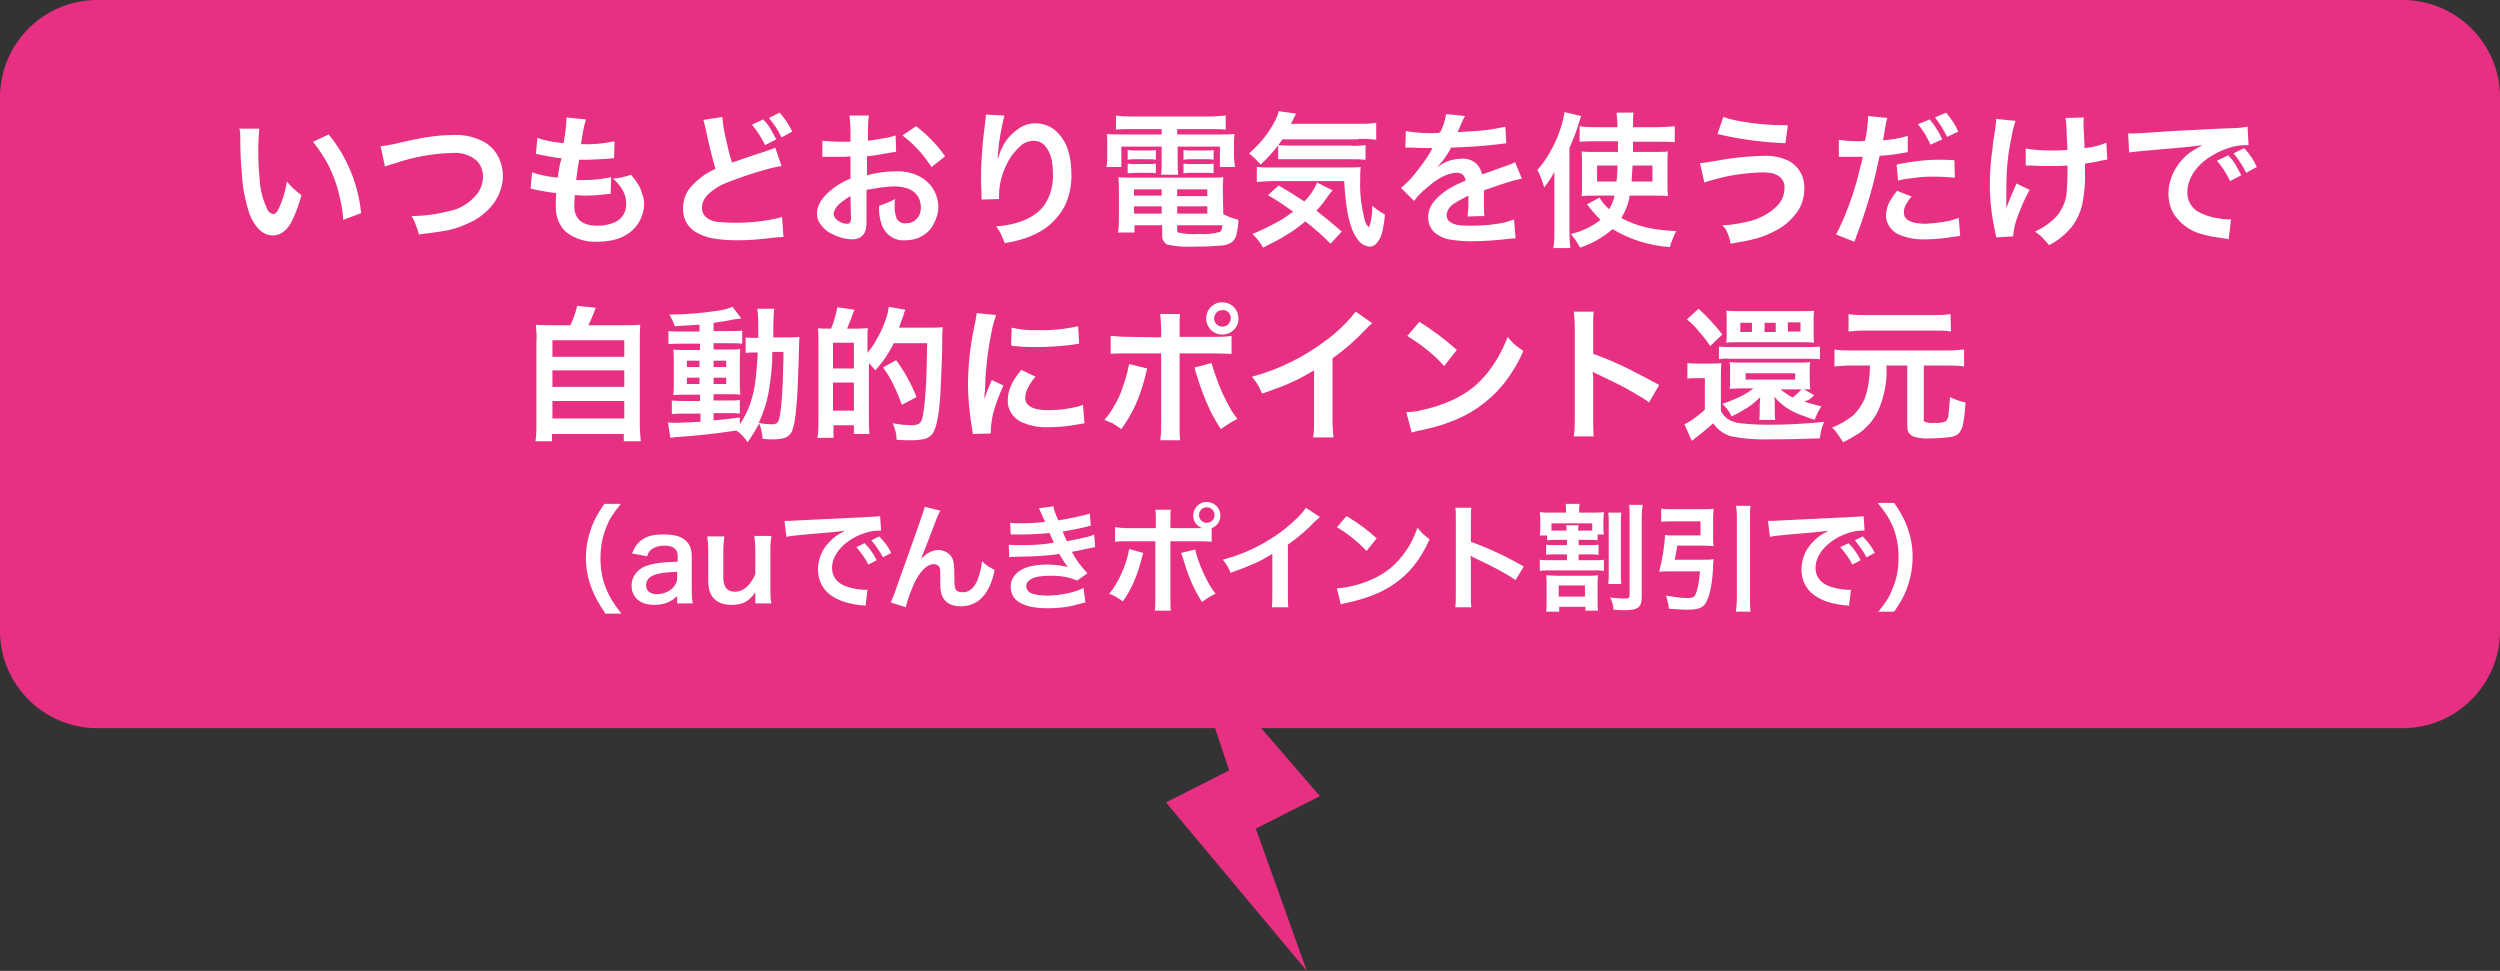
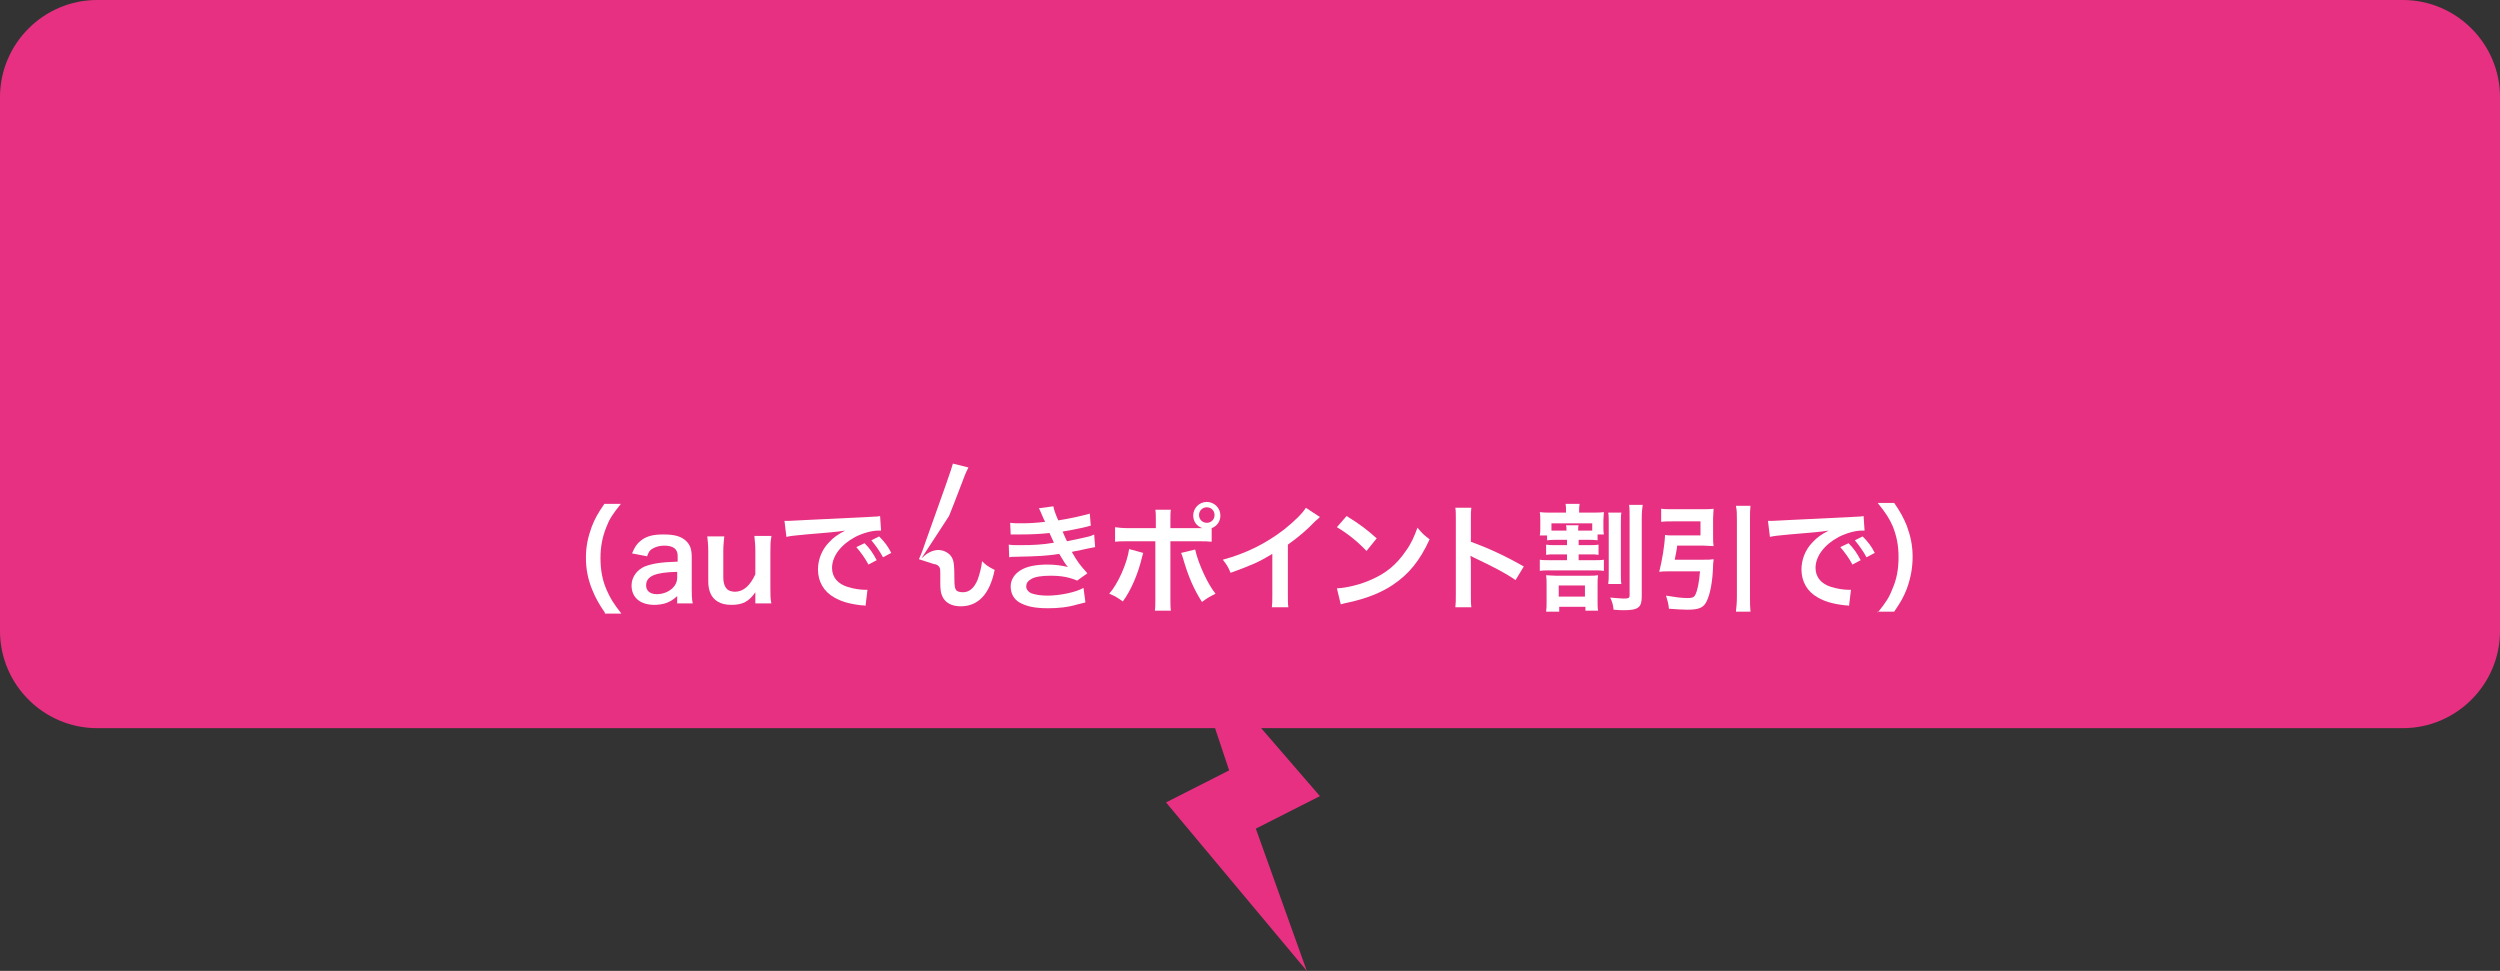
<svg xmlns="http://www.w3.org/2000/svg" id="plan-kangen_3.svg" width="515" height="200" viewBox="0 0 515 200">
  <rect x="0" y="0" width="515" height="200" fill="#333333" stroke="none" />
  <defs>
    <style>.cls-1,.cls-2{fill:#fff;}.cls-2,.cls-3{fill-rule:evenodd;}.cls-3{fill:#e73082;}</style>
  </defs>
  <path id="_シェイプ_1215" class="cls-3" d="m495,0H20C9,0,0,9,0,20v110c0,11,9,20,20,20h230.3l2.9,8.7-13,6.6,29,34.7-10.5-29.3,13.2-6.7-12.1-14h235.2c11,0,20-9,20-20V20c0-11-9-20-20-20Z" />
-   <path id="_いつもどおり電気を使うだけで_自動的にポイント還元" class="cls-2" d="m49.5,28.4c0,2.8.1,5.1.3,7,.1,3,.7,5.9,1.6,8.7,1.2,2.9,2.8,4.4,4.8,4.4,1.5,0,2.8-.9,3.8-2.7.9-1.8,1.6-3.7,2.1-5.6-1.1-.8-2.1-1.7-3-2.8-.3,1.9-.8,3.7-1.6,5.4-.4.9-.8,1.3-1.2,1.3-.5-.1-1-.4-1.2-.9-.9-1.9-1.5-4-1.6-6.1-.2-2-.3-4.1-.3-6.2,0-1.5.1-2.9.2-4.4h-4.1c.2.6.2,1.3.2,1.9h0Zm18.7,6.8c.8,1.8,1.4,3.6,1.8,5.5.4,1.5.6,3.1.7,4.6l3.7-1.4c-.6-5.9-2.9-11.6-6.7-16.2l-3.2,1.5c1.5,2,2.8,3.9,3.7,6h0Zm13.3-1.6c3.8-1.3,7.8-2,11.8-2.1,1.8-.1,3.5.4,4.9,1.6.9.9,1.3,2.1,1.3,3.3s-.4,2.4-1.1,3.4c-1.4,1.8-3.3,3.1-5.5,3.6-2.7.7-5.4,1.1-8.1,1.1.4.7.7,1.3.8,1.7.3.7.5,1.4.7,2.1,2.5-.3,4.6-.6,6.1-.9,1.5-.3,3-.9,4.5-1.6,1.9-.9,3.5-2.2,4.8-3.9,1.2-1.7,1.9-3.7,1.9-5.7,0-1.3-.3-2.5-.8-3.6-.6-1.3-1.5-2.3-2.6-3.1-2-1.2-4.4-1.8-6.7-1.7-1.9,0-3.9.2-5.8.5-1.3.2-3.2.6-5.8,1.2-1.2.3-2.3.5-3.5.6l.9,4.2c.6-.2,1.4-.5,2.2-.7h0Zm33.4,3c-1.8-.2-3.6-.5-5.3-1.1l-.3,3.4c.4,0,.8.1,1.1.2,1.4.3,2.8.5,4.2.7-.1,1-.1,1.8-.1,2.6-.1,2,.6,4,2.1,5.4,1.8,1.4,4.1,2.1,6.4,2,3.7,0,6.5-1.1,8.2-3.4.9-1.2,1.4-2.7,1.5-4.2,0-.8-.1-1.5-.4-2.2-.2-.8-.5-1.5-.9-2.1-.4-.7-.9-1.3-1.4-1.9-1.2.4-2.4.7-3.7.8,1.8,1.6,2.7,3.3,2.7,5.1.1,1.7-.9,3.3-2.4,3.9-1.1.5-2.3.7-3.5.7-2.1,0-3.6-.6-4.3-1.9-.4-.7-.5-1.5-.5-2.3,0-.7.1-1.4.1-2.1.8,0,1.4.1,2,.1,1.5,0,3-.1,4.5-.3.4,0,.7-.1.9-.1l.1-3.4c-1.9.4-3.8.6-5.7.6h-1.5c.1-1.1.3-2.5.6-4.2h1.9c.9,0,2.3-.1,4.1-.2.5-.1,1-.1,1.2-.1l.1-3.5c-2.3.5-4.6.7-6.9.6.2-1.7.5-3.4,1-5.1l-4-.4v.4c-.1,1.7-.3,3.3-.6,4.9-.8-.1-1.5-.2-2.3-.3-1-.2-2.1-.4-3.1-.8l-.3,3.3c.3.1.7.1,1,.2,1.5.3,2.9.6,4.3.7-.5,1.4-.6,2.8-.8,4h0Zm30.5-9.9c.7,3.4,1.4,6.1,2,8.1-2.2.9-4,2.4-5.5,4.2-1,1.5-1.4,3.3-1.1,5.1.2,1.5,1.2,2.9,2.5,3.7,1.1.6,2.3,1.1,3.5,1.3,1.7.3,3.5.4,5.2.4,2.4,0,4.7-.2,7-.5,1.2-.1,2-.2,2.4-.2l-.3-4.1c-.7.2-1.4.4-2.1.5-2.5.5-5.1.7-7.6.7-1.2,0-2.5-.1-3.7-.2-.9-.1-1.8-.5-2.4-1.1-.5-.5-.7-1.1-.7-1.8,0-.9.4-1.8,1-2.5,1.2-1.2,2.6-2.1,4.2-2.7,2.3-.9,4.6-1.7,7-2.4,1.4-.4,2.8-.8,4.2-1l-1.3-3.8c-.3.2-1,.4-2.1.8-3.1,1-5.4,1.8-6.8,2.3-.6-1.8-1-3.7-1.4-5.5-.3-1.3-.5-2.6-.6-3.9l-3.9.6c.2.6.3,1.3.5,2h0Zm12.2,3.2l2.3-1.2c-.4-.8-.8-1.5-1.2-2.2s-.9-1.3-1.5-1.9l-2.3,1.1c1.1,1.3,2,2.7,2.7,4.2h0Zm3-6.7l-2.2,1.1c1,1.2,1.9,2.5,2.6,4l2.2-1.2c-.7-1.5-1.6-2.8-2.6-3.9h0Zm23.8,15.2c1,0,1.9.2,2.8.5.6.3,1.2.6,1.6,1.2.6.7.9,1.6.9,2.6,0,.8-.2,1.7-.8,2.3-.6.7-1.4,1-2.3,1-.8.1-1.5-.3-1.9-1-.3-.9-.5-1.8-.4-2.7,0-.4,0-.9.1-1.3-1.1.6-2.2,1-3.3,1.4-.1,1.3.1,2.6.5,3.8.7,2.1,2.7,3.5,4.9,3.3,1.1,0,2.2-.2,3.1-.7,1.2-.6,2.1-1.4,2.7-2.6.6-1.1,1-2.3,1-3.6,0-1.1-.3-2.2-.8-3.2s-1.3-1.9-2.3-2.6c-1.7-1.1-3.7-1.6-5.7-1.5-2,0-4,.3-5.9.8v-3.9c1-.1,2.4-.3,4-.6,1-.2,1.7-.3,2-.3l-.1-3.4c-.9.3-1.7.5-2.6.6-1,.2-2.1.4-3.1.5v-1.9c0-1.1,0-2.2.2-3.3h-4c.1,1.1.2,2.3.2,3.4v2h-2.3c-1.2,0-2.4-.1-3.5-.2v3.3h4.6c.6,0,1.1-.1,1.2-.1v4.6c-1.6.6-3,1.5-4.3,2.6-1.7,1.5-2.6,3-2.6,4.5,0,.6.1,1.3.4,1.8.7,1.2,1.7,2.1,2.9,2.6,1.2.6,2.6,1,3.9,1,.6,0,1.2-.1,1.7-.4.5-.3.9-.8,1.1-1.4.2-.8.2-1.7.2-2.5v-5.9c2-.3,3.9-.7,5.9-.7h0Zm-9.1,6.4c0,.3,0,.6-.1.9-.1.2-.3.4-.6.4-.7,0-1.4-.2-1.9-.6-.5-.3-.9-.8-1-1.4.1-.7.5-1.4,1-1.9.8-.7,1.6-1.3,2.5-1.8l.1,4.4h0Zm13.4-18.8l-2.8,1.9c1.1.8,2.2,1.8,3.1,2.8,1.1,1.1,2,2.4,2.9,3.7l2.8-2.2c-1.7-2.4-3.7-4.5-6-6.2h0Zm14.2-.4c-.3,2.5-.5,4-.5,4.6-.2,2.2-.3,4.3-.3,6.2,0,.9,0,2.1.1,3.7v1l3.6-.1v-.7c0-2.3.6-4.6,1.7-6.7.7-1.5,1.8-2.7,3-3.8.7-.5,1.5-.8,2.4-.8,1,0,1.9.4,2.5,1.2,1,1.2,1.5,3,1.5,5.6.1,2.3-.5,4.6-1.8,6.5-1.4,1.9-3.7,3.2-6.8,3.9-1,.2-2,.4-3.1.4.3.5.6.9.9,1.4.3.7.6,1.4.9,2.1,2.3-.4,4.6-1,6.7-2.1,2.4-1.2,4.3-3.1,5.6-5.5,1-2.1,1.5-4.4,1.4-6.8,0-1.6-.2-3.3-.7-4.8-.5-1.6-1.4-3-2.7-4.1-1.1-.9-2.5-1.4-4-1.4-1.3,0-2.6.4-3.6,1.2-1.4,1-2.5,2.2-3.2,3.7-.3.5-.5,1.1-.7,1.7-.1.3-.2.5-.2.6h-.1c0-.4.1-.8.1-1.2.2-2.6.7-5.1,1.3-7.6l-3.8-.2c0,.5-.1,1.1-.2,2h0Zm36.4,2.1h-7.6c-1.8,0-3,0-3.7-.1.1.8.1,1.6.1,2.5v1.9c0,.8,0,1.6-.2,2.4h3.1v-4.2h8.3v3c0,.9,0,1.9-.1,2.8h3.5c-.1-.9-.1-1.9-.1-2.8v-3h8.7v4.2h3.1c-.1-.8-.2-1.6-.2-2.4v-1.9c0-.8,0-1.6.1-2.5-.7.1-1.9.1-3.7.1h-8.1v-1.1h6.9c1.3,0,2.3,0,3.1.1v-2.9c-1.1.1-2.2.2-3.4.2h-15.8c-1.1,0-2.3,0-3.4-.2v2.9c.8-.1,1.8-.1,3.1-.1h6.3v1.1h0Zm12.6,11.7c0-1,0-1.9.1-2.9-1,.1-2,.1-3,.1h-15.8c-.9,0-1.9,0-2.8-.1.1,1,.1,1.9.1,2.9v5.5c0,1,0,2-.2,3h3.4v-1.5h5.7v2.1c0,.3,0,.7.2,1,.2.4.5.7.9.9,1.9.4,3.8.5,5.7.4,2.3,0,4-.1,5.1-.2.8,0,1.6-.2,2.3-.6.5-.3.8-.8,1-1.3.3-1.1.5-2.2.5-3.4-.7-.2-1.3-.4-1.9-.6-.4-.2-.8-.4-1.2-.6l-.1-4.7h0Zm-.1,7c0,.3-.1.7-.2,1-.1.2-.2.4-.4.4-1.4.4-2.8.5-4.3.4-1.4.1-2.8,0-4.2-.3-.2-.1-.2-.3-.2-.4v-1.1h9.3Zm-12.5-6.1h-5.7v-1.3h5.7v1.3Zm9.4-1.3v1.4h-6.2v-1.4h6.2Zm-9.4,5h-5.7v-1.5h5.7v1.5Zm9.4-1.5v1.5h-6.2v-1.5h6.2Zm-14.8-9.7h2.7c.5,0,1,0,1.5.1v-2c-.5.1-1,.1-1.5.1h-2.7c-.5,0-1,0-1.6-.1v2c.6-.1,1.1-.1,1.6-.1h0Zm0,2.8h2.7c.5,0,1,0,1.5.1v-2c-.5.1-1,.1-1.5.1h-2.7c-.5,0-1,0-1.6-.1v2c.4,0,.9-.1,1.6-.1h0Zm11.5-2.8h3.1c.5,0,1,0,1.5.1v-2c-.5.1-1,.1-1.5.1h-3.1c-.5,0-1,0-1.6-.1v2c.6-.1,1.1-.1,1.6-.1h0Zm0,2.8h3.1c.5,0,1,0,1.5.1v-2c-.5.1-1,.1-1.5.1h-3.1c-.5,0-1,0-1.6-.1v2c.6-.1,1.1-.1,1.6-.1h0Zm34.4-7c1.2,0,2.5,0,3.7.2v-3.5c-1.2.2-2.5.2-3.7.2h-13.9l.3-.5c.3-.7.6-1.2.8-1.6l-3.6-.5c-.1.7-.4,1.3-.7,1.9-1.3,2.6-3.2,4.9-5.4,6.8.9.7,1.7,1.5,2.4,2.3,1.7-1.6,3.2-3.3,4.5-5.2h15.6v-.1Zm-16.8,17.2c-1.6.9-3.3,1.7-5,2.4.9.8,1.6,1.8,2.2,2.8,2-1,3.6-1.8,4.8-2.6,1.4-.8,2.7-1.8,3.9-2.8,1.8,1.4,3.6,3,5.2,4.6l2.3-2.5c-1.7-1.5-3.4-2.9-5.2-4.3.7-.8,1.4-1.6,2-2.5.4-.6.8-1.1,1.3-1.7l-3.2-1.6c-.6,1.5-1.5,2.8-2.6,3.9-1.8-1.2-3.6-2.3-5.3-3.3l-2.2,2c1.8,1,3.5,2.2,5.2,3.4-1.1.8-2.2,1.6-3.4,2.2h0Zm16.6,3.4c.5.9,1.5,1.5,2.5,1.6.4,0,.8-.1,1.2-.4.7-.7,1.2-1.5,1.4-2.5.3-1.2.5-2.5.6-3.7-.9-.5-1.8-1.1-2.6-1.8,0,1.1-.1,2.1-.3,3.1-.1.5-.2.9-.4,1.3-.1-.1-.3-.3-.4-.4-.3-.5-.5-1-.6-1.6-.6-2.5-.9-5.1-.8-7.7,0-.9,0-1.9.1-2.7-.7.1-1.9.1-3.5.1h-15.3c-.9,0-1.7,0-2.6-.1v3.1c1.1-.1,2.3-.2,3.4-.2h14.6c.3,5.8,1.1,9.8,2.7,11.9h0Zm-13.5-16.4h12c1.1,0,2.1,0,3.2.1v-3c-1.1.1-2.1.2-3.2.1h-12.6c-.9,0-1.7-.1-2.2-.1v2.9h2.8Zm30.2-5.4c-2.2.1-4.5,0-6.7-.4l-.1,3.4h1.3c1.2.1,2.5.1,3.8.1h.5c-.1.1-.2.2-.2.4-1,1.8-2.3,3.5-3.6,5.1-.8,1-1.7,1.9-2.7,2.7l2.7,2.7c.7-1,1.6-1.9,2.6-2.7,2.4-2.1,4.4-3.1,6.2-3.1.9-.1,1.7.6,1.8,1.5v.1c-.9.4-1.6.7-2.2,1-1.6.8-3.1,1.9-4.2,3.2-.8.9-1.3,2.1-1.3,3.3,0,.3,0,.7.1,1,.2,1.2,1,2.2,2.1,2.8.8.5,1.7.8,2.6.9,1.4.2,2.7.3,4.1.3,2.6,0,5.1-.2,7.7-.5.5-.1,1-.1,1.4-.1l-.3-3.9c-.6.2-1.2.4-1.8.6-2.3.5-4.6.7-7,.7-1,0-2,0-3-.2-.5-.1-1-.3-1.4-.6-.5-.3-.7-.9-.7-1.4.1-1,.7-1.9,1.6-2.4.9-.6,1.9-1.1,2.9-1.6v.7c0,1.2,0,2.4-.2,3.6l3.5-.1c-.1-.5-.1-1.1-.1-1.6v-3.7l.3-.1,2.9-1c1.1-.4,2.2-.7,3.3-1,.5-.1.9-.2,1.3-.3l-1.4-3.4c-.2.1-.4.2-.6.3s-.7.3-1.6.6c-1,.3-2.4.9-4.2,1.5l-.4.1c-.2-.9-.6-1.7-1.3-2.3-.9-.7-1.9-1-3-.9-1.2,0-2.5.3-3.6.9-.2.1-.5.3-.7.4-.2.2-.4.3-.6.4h0c1.1-1.2,2.1-2.5,2.8-4,3.4-.1,6.4-.3,9-.6,1-.1,1.8-.2,2.4-.3l-.2-3.4c-2.6.6-5.2.9-7.9,1-1.1.1-1.7.1-1.9.1,0-.1.1-.2.1-.3s.3-.6.7-1.6c.2-.5.4-.9.7-1.4l-3.9-.4c-.2,1.3-.6,2.6-1.2,3.7l-.4.2h0Zm39.4,12.9h5c1.2,0,2.2,0,2.9.1-.1-.9-.1-1.8-.1-2.7v-3.9c0-1,0-1.9.1-2.6-.7.1-1.7.1-2.8.1h-4.4v-2.1h5.6c1,0,2,0,3,.1v-3.3c-1.1.1-2.3.2-3.4.2h-5.2c0-1.4,0-2.4.1-3h-3.5c.1,1,.2,2,.2,3h-4.6c-1.1,0-2.2,0-3.2-.2v3.2c1-.1,1.9-.1,2.9-.1h5v2.2h-4.7c-1.2,0-2.1,0-2.8-.1.1.8.1,1.7.1,2.5v4.2c0,.9,0,1.8-.1,2.5.8-.1,1.6-.1,2.4-.1h4.4c-.2,1-.6,1.9-1.1,2.8-.8-.7-1.5-1.5-2-2.4l-2.6,1.4c.3.3.6.7.9,1.1.6.7,1.2,1.4,1.9,2.1-1.8,1.4-3.9,2.4-6.1,2.9.3.4.7.9,1,1.3.3.5.6,1,.9,1.5,2.5-.8,4.7-2.1,6.7-3.8,3.6,2.2,7.7,3.4,11.8,3.7.1-.5.3-1,.5-1.5.2-.6.5-1.2.8-1.8-2.2-.1-4.5-.3-6.7-.9-1.6-.4-3.2-1-4.6-1.8.9-1.5,1.5-3,1.7-4.6h0Zm-2.5-5.9c0,1-.1,2-.2,3h-4v-3.3h4.2v.3h0Zm7.2-.3v3.3h-4.3c.1-.9.1-2,.2-3.3h4.1Zm-20.2,4.7v8.8c0,1.2,0,2.3-.2,3.5h3.5c-.1-1-.2-2.2-.2-3.5v-17.1c.7-1.6,1.4-3.3,1.9-5,.2-.7.4-1.2.5-1.6l-3.4-.8c-.1.5-.2,1-.3,1.5-.6,2.5-1.6,4.9-2.9,7.1-.7,1.2-1.5,2.3-2.4,3.3.6,1.1,1,2.3,1.4,3.6.8-1,1.5-2,2.1-3.2v3.4h0Zm47.6-9.3l.5-3.7h-.8c-3,0-6-.3-8.9-.8-1.2-.2-2.4-.5-3.6-.9l-1.2,3.5c4.5,1.1,9.2,1.7,14,1.9h0Zm-11.9,18.6c.3.7.5,1.4.6,2.1,1.8-.3,3.6-.6,5.4-1.1,1.4-.4,2.8-1,4.1-1.7,1.7-.9,3.1-2.2,4.2-3.7,1-1.4,1.5-3.1,1.5-4.9,0-1.1-.2-2.2-.7-3.1-.5-1-1.3-1.8-2.2-2.4-1.7-.9-3.7-1.3-5.7-1.2-3.2.1-6.3.4-9.4,1-1.8.3-3,.5-3.5.5l.9,4c1.1-.4,2.3-.7,3.5-1,2.8-.7,5.6-1,8.4-1.1.8,0,1.5.1,2.2.2.6.2,1.2.5,1.6.9.6.6.9,1.4.8,2.2,0,1.3-.5,2.6-1.5,3.6-1.8,1.8-4.1,2.9-6.7,3.4-1.5.3-3,.6-4.6.6.6.6.9,1.1,1.1,1.7h0Zm26.9-19c-1.3,0-2.7-.1-4-.3v3.5h4.9c-.1.7-.3,1.6-.6,2.6-.8,3.5-1.9,6.8-3.3,10.1-.5,1.1-1,2.3-1.6,3.3l3.8,1.5c.7-1.9,1.2-3.2,1.4-3.8,1.2-3.5,2.3-7.1,3.1-10.7.3-1.3.5-2.4.7-3.2,1.7-.1,3.3-.3,4.9-.6.5-.1.8-.1.9-.2v-3.3c-1.7.5-3.4.8-5.1.9.1-.5.2-1,.3-1.7.2-1.4.4-2.4.6-2.9l-4-.4v.5c0,.8-.1,1.5-.2,2.3-.1,1-.3,1.8-.4,2.3-.5.1-1,.1-1.4.1h0Zm16.8,3.8c-1.6,0-3.2.1-4.7.3-.9.1-2.3.3-4.2.7l.3,3.3c.9-.2,1.6-.4,2.2-.4,1.9-.3,3.8-.5,5.7-.4,1.3,0,2.5.1,3.8.2l-.1-3.6c-1.6-.1-2.6-.1-3-.1h0Zm-10.2,8.4c-.6.9-.8,2-.9,3.1,0,.7.2,1.3.5,1.9.4.7.9,1.3,1.7,1.8,1.9.9,3.9,1.3,6,1.2,1.9,0,3.7-.2,5.6-.5.6-.1,1.1-.1,1.5-.2l-.3-3.7c-.6.2-1.3.4-1.9.6-1.6.3-3.2.5-4.9.6-3,0-4.5-.8-4.5-2.3,0-.5.1-1.1.4-1.6.3-.6.7-1.2,1.2-1.7l-3-1.2c-.5.6-1,1.3-1.4,2h0Zm8.3-11.5l2.4-1.1c-.4-.8-.7-1.5-1.2-2.2-.4-.7-.9-1.3-1.4-1.9l-2.4,1c1.1,1.3,1.9,2.7,2.6,4.2h0Zm3.2-6.6l-2.3,1c1,1.2,1.8,2.6,2.5,4l2.3-1.1c-.6-1.4-1.5-2.7-2.5-3.9h0Zm21.7,7.8c-1.8,0-3.6-.1-5.3-.4v3.5h1c1.4.1,2.6.1,3.5.1,1.6,0,3,0,4.1-.1v1.8c0,1.4-.1,2.7-.2,4.1-.2,1.6-.9,3.1-1.9,4.4-1.3,1.4-2.8,2.5-4.6,3.3.5.4,1,.7,1.4,1.1.5.5,1,1.1,1.5,1.7,1.8-.9,3.4-2.2,4.7-3.8,1-1.3,1.7-2.8,2.1-4.4.5-2.3.7-4.7.6-7.1v-1.5c.9-.1,1.9-.3,2.9-.5.8-.2,1.3-.3,1.7-.3l-.2-3.5c-1.4.6-3,1-4.5,1.1,0-.6,0-1.5-.1-2.7-.1-1.5-.1-2.4-.1-2.6,0-.3,0-.7.1-1l-3.8.1c.1.8.2,1.6.2,2.4,0,.7.1,2.1.2,4.2-1.4.1-2.4.1-3.3.1h0Zm-9.3,11.9v-4.4c0-3.3.3-6.6,1-9.9.2-1.2.5-2.5.9-3.7l-4-.4c0,.7-.1,1.5-.2,2.2-.3,1.8-.5,3-.5,3.6-.4,2.6-.6,5.1-.6,7.7,0,3.3.4,6.6,1.1,9.8.1.4.2.8.2,1.1l3.5-.2c.1-1.4.4-2.7.9-4,.7-1.9,1.5-3.8,2.5-5.6l-2.7-1.3c-.8,1.8-1.5,3.4-2.1,5.1h0Zm30.3-12c4.8-.4,8.1-.7,10.1-1-.8.4-1.6.9-2.4,1.4-1.5,1.1-2.7,2.5-3.5,4.1-.7,1.4-1.1,2.9-1.1,4.5,0,1.8.5,3.6,1.7,5,1.4,1.7,3.3,2.9,5.4,3.4,1.4.4,2.8.6,4.3.8.4.1.8.1,1,.2l.5-4.1h-.6c-.6,0-1.3-.1-1.9-.2-1.6-.2-3.1-.7-4.5-1.5-1.3-.9-2.1-2.4-2-4,0-1.2.4-2.5,1-3.5.9-1.5,2.2-2.8,3.7-3.7,1.2-.8,2.5-1.4,3.8-1.8,1.1-.4,2.3-.6,3.5-.6h.6l-.2-3.8c-.5.1-.9.1-1.4.2-.7.1-2.1.1-4.3.2-6.1.3-10.3.5-12.7.7-2.9.2-4.6.3-5.1.3h-1.1l.2,3.9c1.7-.2,3.4-.4,5-.5h0Zm15.8,6.4l2.3-1.2c-.4-.8-.8-1.5-1.2-2.2-.4-.7-.9-1.3-1.5-1.9l-2.3,1.1c1.1,1.3,2,2.7,2.7,4.2h0Zm2.9-6.8l-2.2,1.1c1,1.2,1.9,2.5,2.6,4l2.2-1.2c-.6-1.4-1.5-2.7-2.6-3.9h0ZM114.1,67c-1.6,0-2.8,0-3.7-.1.1,1.2.2,2.5.1,3.7v16.8c0,1.2,0,2.3-.2,3.5h3.4v-1.5h14.8v1.5h3.5c-.1-1.2-.2-2.3-.2-3.5v-16.8c0-1.2,0-2.5.1-3.7-.9.1-2.1.1-3.7.1h-7c.6-1.2,1.1-2.4,1.5-3.6l-3.8-.4c-.3,1.4-.8,2.7-1.4,4h-3.4Zm14.5,3.1v3.4h-14.8v-3.4h14.8Zm0,6.2v3.4h-14.8v-3.4h14.8Zm0,6.3v3.6h-14.8v-3.6h14.8Zm15.5-14.3h-3.6c-.9,0-1.9,0-2.8-.1v2.7c.9-.1,1.9-.1,2.8-.1h3.7v1.3h-2.6c-1.3,0-2.2,0-2.9-.1.1.9.1,1.8.1,2.7v3.9c0,.9,0,1.9-.1,2.8.8-.1,1.7-.1,2.9-.1h2.6v1.3h-3c-.9,0-1.9,0-2.8-.1v2.8c.9-.1,1.9-.1,2.8-.1h3.1v1.7h-.6c-1.8.1-3.4.2-4.5.2-.6,0-1.1,0-1.6-.1l.5,3.2c.6-.1,1.2-.2,1.8-.2,4.1-.3,7.7-.7,11-1.2l.8-.1c.9.6,1.7,1.4,2.3,2.4.9-1.2,1.7-2.6,2.4-3.9.4,1,.6,2.1.7,3.2.3,0,.7.1,1.3.1h1.1c.8,0,1.7-.1,2.4-.4.6-.3,1.1-.8,1.3-1.4.7-1.7,1.1-6.3,1.3-13.7.1-3,.1-4.9.2-5.6-.9.1-1.9.1-2.8.1h-2.6v-1.7c0-1.8.1-2.8.1-3.2s.1-.8.1-1h-3.5c.2,1.3.2,2.5.2,3.8v2.2h-.5c-.7,0-1.4,0-2.1-.1v3.2c.8-.1,1.7-.1,2.5-.1-.1,2.2-.3,4.5-.6,6.7-.3,1.7-.7,3.4-1.4,5-.5,1.1-1,2.1-1.7,3.1v-1.4c-2.3.3-4.1.5-5.4.6v-1.5h3.3c.7,0,1.4,0,2.1.1v-2.8c-.6.1-1.5.1-2.8.1h-2.6v-1.3h2.8c1.1,0,2,0,2.7.1,0-.5-.1-1-.1-1.5v-5.3c0-.9,0-1.8.1-2.6-.5.1-1.4.1-2.5.1h-3v-1.3h3.7c.7,0,1.4,0,2.2.1v-2.7c-.9.1-1.8.1-2.8.1h-3.1v-1.7c1.5-.2,2.9-.4,4.1-.7.3,0,.6-.1.9-.1s.5-.1.7-.1l-1.8-2.4c-1,.4-2,.7-3,.8-3.3.5-6.7.8-10,.8.4.7.8,1.5,1.1,2.4,1.7-.1,3.4-.2,4.8-.3h.3v1.4h0Zm0,7.3h-2.6v-1.3h2.6v1.3h0Zm5.5-1.3v1.3h-2.6v-1.3h2.6Zm-5.5,4.8h-2.6v-1.3h2.6v1.3h0Zm5.5-1.3v1.3h-2.6v-1.3h2.6Zm8.7,3.2c.5-2.8.8-5.6.8-8.5h2.3c0,.7,0,2.1-.1,4.2,0,1.5-.1,3-.2,4.7-.2,3.2-.5,5.1-.9,5.6-.3.3-.8.5-1.3.4-.9,0-1.8-.1-2.6-.3.9-1.9,1.6-4,2-6.1h0Zm12.8-13.3c-1.2,0-2,0-2.6-.1.1,1,.1,2,.1,3.1v15.6c0,1.3,0,2.6-.2,3.9h3.3v-2.6h4.2v1.8h3.2c-.1-1-.1-2-.1-2.9v-11.7c.5.5.9,1,1.3,1.5.9-1,1.7-2,2.4-3.1.5-.8,1-1.6,1.4-2.5h6.9c-.1,7.7-.4,12.9-1,15.4-.1.5-.3.9-.7,1.2-.4.2-1,.3-1.5.3-1.3,0-2.6-.2-3.9-.4.5,1.1.8,2.2.8,3.4,1.3.1,2.3.1,3,.1,1,0,2-.1,2.9-.3.8-.3,1.5-.8,1.8-1.6.7-1.4,1.2-4.5,1.4-9.3.2-3.8.3-7,.3-9.7,0-.8,0-1.6.1-2.4-.9.1-1.7.1-2.6.1h-6.4c.3-.9.6-1.7.9-2.5.1-.4.2-.8.4-1.2l-3.4-.6c-.1.3-.1.7-.2,1.2-.5,1.9-1.3,3.8-2.3,5.5-.5,1-1.2,1.9-1.9,2.8v-4.2c0-.4.1-.7.1-.9-.5,0-1.1.1-2,.1h-2.3c.5-1.2,1-2.5,1.5-3.9l-3.5-.5c-.3,1.5-.7,3-1.3,4.4h-.1Zm4.8,2.9v5.3h-4.3v-5.3h4.3Zm0,8.2v5.8h-4.3v-5.8h4.3Zm8.7-4.6l-2.7,1.5c.9,1.2,1.7,2.5,2.3,3.9.6,1.2,1.1,2.5,1.6,3.8l3-1.6c-1.1-2.8-2.5-5.3-4.2-7.6h0Zm19.5,15.1v-.8c.1-1.4.3-2.8.7-4.1.5-1.7,1.2-3.4,1.9-5l-2.4-1.1c-.5,1.1-.8,2-1.1,2.7-.1.3-.2.7-.4,1.2,0-.6,0-1.1.1-1.7.1-4,.5-7.9,1.3-11.8.2-1.3.6-2.6,1-3.8l-4-.4c-.1.9-.3,1.9-.5,2.8-.5,2.4-.9,4.9-1.1,7.4-.1,1.4-.2,2.9-.2,4.3,0,3,.3,6,.8,9,.1.5.1.9.2,1.4l3.7-.1Zm4.6-18h.5c1.5.2,3,.2,4.5.2,2.5,0,4.9-.2,7.4-.5l.5-.1c.3,0,.5-.1.7-.1l-.2-3.6c-2.7.6-5.5.9-8.3.8-1.8.1-3.6-.1-5.4-.5l-.1,3.6.4.2Zm-1.1,11.1c-.1,1.9,1,3.6,2.7,4.5,1.8.8,3.7,1.2,5.7,1.1,2.1,0,4.2-.2,6.2-.6.5-.1.9-.1,1.2-.2l-.3-3.8c-.6.2-1.1.4-1.7.5-1.8.4-3.6.6-5.4.6-2.2,0-3.7-.4-4.4-1.3-.3-.4-.4-.8-.4-1.3,0-1.2.7-2.6,2.1-4.3l-2.9-1.4c-1.9,2.2-2.8,4.3-2.8,6.2h0Zm25.1-13c-1.3,0-2.6-.1-3.9-.2v3.7c.8-.1,2-.1,3.8-.1h6.6v14.5c0,1.1,0,2.3-.2,3.4h4.1c-.1-.7-.1-1.8-.1-3.4v-14.5h6.9c1.8,0,3,.1,3.8.1v-3.7c-1.3.2-2.6.2-3.9.2h-6.8v-3.5c0-.4.1-.8.1-1.2h-4.1c.1,1,.2,2.1.2,3.1v1.7l-6.5-.1h0Zm-.5,7.4c-.3,1.2-.7,2.3-1.1,3.5-.4,1.1-.9,2.2-1.5,3.2-.6,1.1-1.3,2.1-2.1,3,.6.2,1.1.5,1.7.7.5.3,1.1.7,1.8,1.2,1.8-2.5,3.3-5.4,4.2-8.4.3-.9.6-1.9.9-3.2.1-.4.2-.7.2-.9l-3.7-.9c-.1.6-.3,1.2-.4,1.8h0Zm14.3.4c.3,1.1.7,2.2,1.2,3.6,1,2.7,2.2,5.2,3.8,7.6,1.1-.8,2.2-1.5,3.4-2.1-.6-.8-1.2-1.6-1.6-2.4-1-1.8-1.9-3.7-2.6-5.7-.4-1.1-.8-2.2-1.1-3.4l-3.5.9c.1.6.2,1.1.4,1.5h0Zm3.1-14.1c-1.4,1.2-1.5,3.3-.3,4.7s3.3,1.5,4.7.3,1.5-3.3.3-4.7h0c-.6-.7-1.5-1.1-2.4-1.1-.8-.1-1.6.2-2.3.8h0Zm3.4,1.2c.7.6.7,1.7.1,2.4-.3.4-.8.6-1.3.6-.9,0-1.7-.8-1.7-1.7h0c0-.4.2-.8.4-1.1.3-.4.8-.6,1.2-.6.6-.1,1,.1,1.3.4h0Zm25.3,1.1c-1.4,1.6-3,3.1-4.7,4.4-4.7,3.6-10,6.3-15.7,7.8.5.6.8,1.1,1.1,1.5.4.6.7,1.3,1,2,2.4-.9,4.2-1.5,5.3-2,1.9-.8,3.7-1.8,5.4-2.8v10.6c0,1.1,0,2.2-.2,3.2h4.2c-.1-1.1-.2-2.2-.2-3.3v-13c2.6-1.8,4.9-3.9,7.1-6.2.3-.4.7-.7,1.1-1l-3.4-2.4c-.4.4-.7.8-1,1.2h0Zm15.7,6.7c1.3,1,2.4,2.1,3.5,3.3l2.6-3.3c-2.4-2.2-5-4.1-7.7-5.8l-2.5,2.9c1.4.9,2.8,1.8,4.1,2.9h0Zm-1.1,16.5c1.9-.4,3.8-.9,5.6-1.6,4.3-1.5,8-4.1,10.9-7.5,1.8-2.2,3.3-4.6,4.4-7.2-.5-.4-1-.7-1.5-1.1-.6-.5-1.2-1.1-1.7-1.8-.4,1-.8,1.9-1.2,2.7-1.2,2.4-2.7,4.6-4.6,6.5-3,3-7.2,4.9-12.4,6-.9.2-1.8.3-2.7.3l1.1,4.2c.8-.2,1.4-.4,2.1-.5h0Zm35.3-2v-7.9c0-.7,0-1.4-.1-2.1.2.1.6.3,1,.5,2.5,1.2,4.9,2.3,7.1,3.6,1.4.8,2.6,1.5,3.5,2.2l2.1-3.6c-1.7-.9-3.7-2-6.1-3.2s-4.9-2.3-7.5-3.2v-7.5c0-.4.1-.8.1-1.2h-4.1c.1,1,.2,2,.2,3.1v19.2c0,1.1,0,2.2-.2,3.4h4.1c-.1-1.1-.1-2.2-.1-3.3h0Zm45-4.7l.2-.2c.1-.1.2-.2.3-.3l-2.1-1.2h1.3c0-.5-.1-1.1-.1-1.9v-1.8c0-.6,0-1.2.1-1.9-.7.1-1.4.1-2.1.1h-12.4c-.7,0-1.4,0-2.1-.1.1.6.1,1.2.1,1.9v1.7c0,.6,0,1.3-.1,1.9.6,0,1.3-.1,2.1-.1h2.8c-.5.4-.9.7-1.4,1-1.6.9-3.2,1.6-5,2.2.4.4.8.8,1.1,1.2.3.4.6.9.8,1.4,1.2-.6,2.3-1.2,3.4-1.9.9-.6,1.7-1.3,2.5-2.1,0,.7-.1,1.2-.1,1.7v.9c0,.7,0,1.4-.1,2.1h3.3c-.1-.7-.1-1.4-.1-2.1v-.9c0-.6,0-1.2-.1-1.8,1.3,1.6,3,2.8,5,3.6.8.3,1.9.7,3.3,1.2.4-1,.8-1.9,1.4-2.8-1.6-.4-2.8-.7-3.5-1,.8-.2,1.2-.5,1.5-.8h0Zm-6.4-1.7h4.3c-.5.6-1.2,1.2-1.8,1.7-.9-.5-1.7-1-2.5-1.7h0Zm3-3.3v1.3h-10.2v-1.3h10.2Zm-19.9-8.7c.9,1,1.7,2,2.4,3.1l2.5-2.4c-1.5-1.9-3.1-3.7-4.9-5.3l-2.4,2.2c.9.7,1.7,1.5,2.4,2.4h0Zm-.3,9.7h1.6v6.5c-1,.9-2,1.7-3.1,2.4-.4.2-.7.4-1.1.6l1.5,3.4.3-.2c1.4-1.1,2.8-2.2,4.1-3.4.4.5.8,1,1.3,1.4.7.6,1.6,1.1,2.5,1.3,2.6.5,5.3.7,7.9.6,3.9,0,7.4-.1,10.3-.2.1-.8.2-1.4.3-1.8.2-.6.3-1.1.6-1.6-3.8.4-7.7.6-11.6.6-1.9,0-3.7-.1-5.6-.3-1-.1-1.9-.4-2.7-.9-.6-.4-1.1-1-1.4-1.7v-6.5c0-1.1,0-2.2.1-3.3-.8.1-1.5.1-2.3.1h-2.3c-.8,0-1.6,0-2.4-.1v3.2c.6-.1,1.3-.1,2-.1h0Zm21.4-13.8h-12.9c-.8,0-1.7,0-2.5-.1.1.6.1,1.3.1,1.9v2.6c0,.9,0,1.6-.1,2.1.7-.1,1.5-.1,2.4-.1h13.3c.9,0,1.7,0,2.4.1-.1-.7-.1-1.4-.1-2.2v-2.3c0-.7,0-1.4.1-2.1-.8.1-1.8.1-2.7.1h0Zm-12.5,4.3v-1.9h2.4v1.9h-2.4Zm5,0v-1.9h2.3v1.9h-2.3Zm4.8-2h2.6v1.9h-2.6v-1.9h0Zm-12.2,7.5h15.8c1,0,2,0,3,.1v-2.6c-1,.1-2,.1-3,.1h-14.8c-1,0-2,0-3-.1v2.6c.7-.1,1.4-.2,2-.1h0Zm28,8.3c-.6,1.3-1.4,2.5-2.5,3.5-1.3,1-2.7,1.8-4.2,2.4.5.4.9.9,1.2,1.4.4.5.7,1.1,1.1,1.6,1.1-.5,2.1-1.2,3.2-1.8,1.7-1.2,3.1-2.8,4-4.7,1.3-2.9,1.9-6.1,1.7-9.3h4.3v12.3c0,.5,0,1,.2,1.4.3.5.8.9,1.3,1,1.1.3,2.2.4,3.4.3,1.4,0,2.8-.1,4.2-.3.6-.1,1.2-.4,1.6-.8.4-.6.7-1.2.8-1.9.3-1.5.4-2.9.5-4.4-1.1-.2-2.2-.6-3.2-1.1-.1,1.4-.2,2.6-.3,3.6,0,.5-.2,1-.6,1.4-.8.3-1.5.4-2.3.3-.7.1-1.4,0-2-.2-.2-.2-.3-.4-.2-.7v-10.9h5c1.1,0,2.2,0,3.3.2v-3.5c-1.1.1-2.2.2-3.3.2h-20.1c-1.1,0-2.2,0-3.3-.2v3.5c1.1-.1,2.2-.2,3.3-.2h4c0,2.4-.3,4.7-1.1,6.9h0Zm17.7-17.5c-1,.2-2.1.2-3.1.2h-14.8c-1,0-2.1,0-3.1-.2v3.6c1-.1,2-.2,3-.2h15c1,0,2,0,3.1.2l-.1-3.6h0Z" />
  <g>
    <path class="cls-1" d="m124.6,126.2c-1.3-1.9-1.9-3-2.6-4.7-.9-2.2-1.3-4.3-1.3-6.6s.4-4.2,1.2-6.4c.7-1.8,1.3-2.8,2.6-4.7h3.4c-1.7,2.1-2.4,3.2-3,4.8-.8,2-1.2,4-1.2,6.4s.4,4.6,1.3,6.6c.7,1.6,1.3,2.6,3,4.8h-3.4v-.2Z" />
    <path class="cls-1" d="m139.5,122.8c-1,.9-1.6,1.2-2.5,1.5-.7.2-1.5.3-2.2.3-2.9,0-4.7-1.5-4.7-4,0-1.7,1.1-3.2,2.7-3.9,1.6-.6,3.3-.9,6.8-1v-1.2c0-1.4-.9-2.1-2.8-2.1-1,0-1.9.3-2.5.7-.5.3-.7.7-1,1.5l-3.1-.6c.6-1.4,1-2,1.9-2.7,1.2-.9,2.5-1.2,4.6-1.2,2.3,0,3.7.4,4.7,1.4.8.8,1.1,1.7,1.1,3.3v6.5c0,1.3,0,1.9.2,3h-3.2v-1.5Zm0-5c-4.6.1-6.4.9-6.4,2.8,0,1.1.8,1.8,2.2,1.8,1.3,0,2.5-.5,3.3-1.3.6-.6.9-1.3.9-2.1v-1.2Z" />
    <path class="cls-1" d="m158.9,110.6c-.2,1-.2,1.8-.2,3.1v7.5c0,1.3,0,2.1.2,3.1h-3.3v-2.3c-1.3,1.9-2.6,2.6-4.9,2.6-1.2,0-2.1-.2-2.9-.7-1.3-.8-1.9-2.2-1.9-4.2v-6.1c0-1.3-.1-2.2-.2-3.1h3.5c-.1,1.1-.2,1.9-.2,3.1v5.3c0,1.4.4,2.3,1.1,2.7.4.2.9.3,1.3.3,1.7,0,3.1-1.2,4.2-3.6v-4.8c0-1.2-.1-2.1-.2-3.1h3.5v.2Z" />
    <path class="cls-1" d="m161.6,107.3h.9q.4,0,4-.2c1.8-.1,5.9-.3,12.3-.6,2-.1,2.1-.1,2.5-.2l.2,3h-.5c-1.4,0-3.2.5-4.8,1.3-3,1.6-4.8,4-4.8,6.4,0,1.9,1.2,3.3,3.2,3.9,1.2.4,2.7.6,3.6.6h.5l-.4,3.3c-.3-.1-.4-.1-.8-.1-2.6-.3-4.2-.8-5.6-1.6-2.2-1.2-3.4-3.3-3.4-5.8,0-2,.8-4.1,2.3-5.6.9-1,1.8-1.6,3.3-2.4-1.9.3-3.4.4-8.1.8-2.1.2-3.2.3-4,.5l-.4-3.3Zm16.5,4.6c1.1,1.1,1.7,2,2.5,3.5l-1.7.9c-.8-1.5-1.5-2.4-2.5-3.6l1.7-.8Zm3.8,2.9c-.7-1.3-1.5-2.4-2.4-3.5l1.6-.8c1.1,1.1,1.8,2,2.5,3.4l-1.7.9Z" />
-     <path class="cls-1" d="m189.7,115.2q.1-.2.5-.5c.8-.8,2-1.4,3.1-1.4s2.2.6,2.7,1.4.6,1.6.6,4.4c0,1.7.1,2.2.5,2.6.3.2.7.3,1.3.3,1.3,0,2.3-.9,3-2.6.4-1.1.8-2.6.9-3.8.8.8,1.2,1.1,2.6,1.8-1,5-3.4,7.5-7,7.5-1.8,0-3.2-.7-3.8-2.1-.3-.6-.4-1.5-.4-2.7v-1.9c0-.7,0-1.1-.2-1.4s-.6-.6-1.1-.6c-1.3,0-2.6,1.2-3.8,3.4-.7,1.4-1.7,4-2,5.5l-3.1-1c.3-.7.6-1.3,1.3-3.4q5.5-15.3,5.7-16.3l3.2.8c-.3.6-.5.9-1.2,2.8-1.3,3.4-2.3,6-2.8,7.2h0Z" />
+     <path class="cls-1" d="m189.7,115.2q.1-.2.5-.5c.8-.8,2-1.4,3.1-1.4s2.2.6,2.7,1.4.6,1.6.6,4.4c0,1.7.1,2.2.5,2.6.3.2.7.3,1.3.3,1.3,0,2.3-.9,3-2.6.4-1.1.8-2.6.9-3.8.8.8,1.2,1.1,2.6,1.8-1,5-3.4,7.5-7,7.5-1.8,0-3.2-.7-3.8-2.1-.3-.6-.4-1.5-.4-2.7v-1.9c0-.7,0-1.1-.2-1.4s-.6-.6-1.1-.6l-3.1-1c.3-.7.6-1.3,1.3-3.4q5.5-15.3,5.7-16.3l3.2.8c-.3.6-.5.9-1.2,2.8-1.3,3.4-2.3,6-2.8,7.2h0Z" />
    <path class="cls-1" d="m208.1,107.7c.7.1,1.2.1,2.3.1,1.8,0,3.1-.1,4.9-.3q-.1-.2-.3-.6c-.6-1.4-.9-2.1-1-2.2l3-.4c.1.6.3,1.3,1,2.9,2-.3,4.8-.9,6.5-1.4l.2,2.5q-.2,0-.8.2c-1.6.4-4.3.9-5,1,.4.9.5,1.2.9,2,2.1-.4,3.2-.7,3.3-.7,1.4-.3,1.7-.4,2.3-.7l.2,2.6c-.5.1-1,.2-1.5.3-1,.2-1.8.4-2.4.5q-.6.1-.9.2c1.2,2.1,1.6,2.6,3.2,4.4l-2.1,1.5c-1.7-.7-3.2-1-5.5-1-1.8,0-3.2.2-4,.7-.7.4-1,.9-1,1.5s.4,1.1,1,1.4c.8.3,2,.5,3.4.5,2.5,0,5.9-.7,7.4-1.6l.4,3q-.5.1-1.6.4c-2,.6-4,.8-6.1.8-2.8,0-4.5-.4-5.9-1.2-1.2-.7-1.8-1.9-1.8-3.3,0-1.3.7-2.5,2-3.3,1.2-.8,3.2-1.2,5.6-1.2,1.5,0,2.9.2,4.2.5-.4-.4-.8-1-1.8-2.7-2.5.4-4.1.5-9.3.6-.4,0-.6,0-1,.1l-.1-2.6c.7.1.8.1,2.5.1,2.5,0,4.5-.1,6.8-.5-.1-.3-.2-.4-.4-.9s-.3-.6-.5-1.1c-1.9.2-3.6.3-6.4.3h-1.6l-.1-2.4Z" />
    <path class="cls-1" d="m235.5,113.9c0,.1-.1.3-.1.3,0,0,0,.2-.1.4-.8,3.5-2.3,7-4,9.3-1.1-.8-1.6-1.1-2.8-1.6,1.8-2,3.7-6.3,4.1-9.2l2.9.8Zm10.9-5.1h1.3c-1.2-.4-1.9-1.4-1.9-2.6,0-1.5,1.2-2.8,2.8-2.8,1.5,0,2.8,1.2,2.8,2.8,0,1.2-.7,2.2-1.8,2.6v2.8c-.8-.1-1.2-.1-3-.1h-5.5v11.6c0,1.3,0,2,.1,2.7h-3.3c.1-.6.1-1.4.1-2.7v-11.6h-5.3c-1.9,0-2.2,0-3,.1v-3c.8.1,1.3.2,3.1.2h5.3v-1.3c0-1.4,0-1.9-.1-2.5h3.2c-.1.6-.1,1-.1,2.5v1.3h5.3Zm-.2,4.4c.7,3.1,2.7,7.3,4.2,9.1-1.2.6-1.7.9-2.8,1.7-1.7-2.7-2.8-5.2-3.9-9-.2-.6-.2-.7-.4-1.1l2.9-.7Zm.8-7.1c0,.9.7,1.6,1.6,1.6s1.6-.7,1.6-1.6-.7-1.6-1.6-1.6-1.6.7-1.6,1.6Z" />
    <path class="cls-1" d="m271.9,106.5c-.4.4-.5.5-.9.8-1.8,1.9-3.6,3.4-5.7,4.9v10.2c0,1.3,0,2,.1,2.7h-3.4c.1-.7.1-1.2.1-2.6v-8.4c-2.8,1.7-4.2,2.3-8.6,3.9-.5-1.2-.8-1.7-1.6-2.7,4.8-1.3,8.8-3.3,12.6-6.2,2.1-1.7,3.8-3.3,4.5-4.5l2.9,1.9Z" />
    <path class="cls-1" d="m275.4,121.2c2.1-.1,4.9-.8,7.1-1.8,3-1.3,5.2-3.1,7.1-5.9,1.1-1.5,1.7-2.9,2.4-4.8.9,1.1,1.3,1.5,2.5,2.4-2,4.4-4.3,7.2-7.6,9.4-2.4,1.6-5.4,2.8-9.1,3.6q-1,.2-1.6.4l-.8-3.3Zm2-14.9c2.9,1.8,4.3,2.9,6.2,4.6l-2.1,2.6c-1.9-2-3.9-3.6-6.1-4.9l2-2.3Z" />
    <path class="cls-1" d="m299.8,125.1c.1-.8.1-1.4.1-2.7v-15.4c0-1.2,0-1.8-.1-2.4h3.3c-.1.7-.1,1-.1,2.5v4.5c3.3,1.2,7.1,2.9,10.9,5.1l-1.7,2.8c-2-1.4-4.5-2.7-8.5-4.6q-.6-.3-.8-.4c.1.7.1,1,.1,1.6v6.3c0,1.2,0,1.9.1,2.7h-3.3Z" />
    <path class="cls-1" d="m320.9,111.2c-1,0-1.4,0-2.2.1v-1h-1.5c.1-.5.1-.9.1-1.7v-1.3c0-.8,0-1.2-.1-1.8.7.1,1.2.1,2.4.1h3v-.1c0-.7,0-1.2-.1-1.7h2.9c-.1.5-.1.9-.1,1.6v.2h2.4c1.2,0,1.9,0,2.7-.1,0,.5-.1,1-.1,1.7v1.2c0,.7,0,1.2.1,1.7h-1.3v1.2c-.7-.1-1.2-.1-2.1-.1h-1.8v1.1h2.2c.9,0,1.3,0,1.9-.1v2.1c-.6-.1-.9-.1-1.9-.1h-2.2v1.2h3.1c1,0,1.5,0,2.1-.1v2.3c-.6-.1-1.1-.1-2.1-.1h-9c-.9,0-1.5,0-2.1.1v-2.3c.6.1,1.1.1,2.1.1h3.5v-1.2h-2.4c-1,0-1.3,0-1.9.1v-2.1c.6.1,1.1.1,1.9.1h2.4v-1.1h-1.9Zm6.4,7.4c.8,0,1.3,0,1.9-.1-.1.6-.1,1.1-.1,2.1v3c0,1.1,0,1.6.1,2.2h-2.6v-.8h-5.4v1h-2.7c.1-.7.1-1.2.1-2.1v-3.2c0-.8,0-1.5-.1-2.2.6,0,1.2.1,2,.1,0,0,6.8,0,6.8,0Zm-4.6-9.3c0-.6,0-.7-.1-1.1h2.6c-.1.3-.1.6-.1,1.1h2.9v-1.5h-8.4v1.5h3.1Zm-1.6,13.6h5.4v-2.3h-5.4v2.3Zm12.9-17.3c-.1.6-.1,1.3-.1,2.5v9.7c0,1.4,0,1.9.1,2.5h-2.7c.1-.7.1-1.2.1-2.6v-9.6c0-1.3,0-1.9-.1-2.5h2.7Zm4.4-1.6c-.1.6-.2,1.5-.2,2.9v16c0,2.2-.7,2.8-3.6,2.8-.6,0-1,0-2.2-.1-.1-1-.3-1.7-.7-2.5,1.4.1,2.2.2,2.7.2,1.1,0,1.3-.1,1.3-.7v-15.6c0-1.5,0-2.2-.1-3h2.8Z" />
    <path class="cls-1" d="m351,115.3c.9,0,1.4,0,2-.1,0,.5-.1.6-.1,1.3-.1,3.3-.6,6-1.4,7.5-.6,1.2-1.6,1.6-3.9,1.6-1.1,0-2.3-.1-3.8-.2-.1-1.1-.3-1.7-.6-2.7,1.8.3,3.2.5,4.4.5.9,0,1.3-.1,1.6-.6.5-1,.8-2.5,1-4.9h-6.6c-.7,0-1.2,0-1.8.1.6-2.4,1.1-5.3,1.2-7.6.5.1,1,.1,1.9.1h5.4v-2.9h-5.6c-.9,0-1.7,0-2.5.1v-2.7c.7.1,1.6.1,2.5.1h6c.9,0,1.7,0,2.3-.1,0,.6-.1,1.2-.1,1.9v3.9c0,.8,0,1.3.1,1.9-.6,0-1.4-.1-2.1-.1h-5.4c-.1,1-.3,1.8-.5,2.9h6Zm9.6-11.1c-.1.9-.1,1.4-.1,2.7v16c0,1.4,0,2.1.1,3.1h-3c.1-1,.2-1.7.2-3.1v-16c0-1.2,0-1.7-.2-2.7h3Z" />
    <path class="cls-1" d="m364.2,107.3h.9q.4,0,4-.2c1.8-.1,5.9-.3,12.3-.6,2-.1,2.1-.1,2.5-.2l.2,3h-.5c-1.4,0-3.2.5-4.8,1.3-3,1.6-4.8,4-4.8,6.4,0,1.9,1.2,3.3,3.2,3.9,1.2.4,2.7.6,3.6.6h.5l-.4,3.3c-.3-.1-.4-.1-.8-.1-2.6-.3-4.2-.8-5.6-1.6-2.2-1.2-3.4-3.3-3.4-5.8,0-2,.8-4.1,2.3-5.6.9-1,1.8-1.6,3.3-2.4-1.9.3-3.4.4-8.1.8-2.1.2-3.2.3-4,.5l-.4-3.3Zm16.6,4.6c1.1,1.1,1.7,2,2.5,3.5l-1.7.9c-.8-1.5-1.5-2.4-2.5-3.6l1.7-.8Zm3.7,2.9c-.7-1.3-1.5-2.4-2.4-3.5l1.6-.8c1.1,1.1,1.8,2,2.5,3.4l-1.7.9Z" />
    <path class="cls-1" d="m386.8,126.2c1.7-2.1,2.4-3.2,3-4.8.9-2,1.3-4.1,1.3-6.6s-.4-4.4-1.2-6.4c-.7-1.6-1.4-2.7-3.1-4.8h3.4c1.3,1.9,1.9,3,2.6,4.7.8,2.2,1.2,4.1,1.2,6.4s-.4,4.4-1.2,6.6c-.7,1.8-1.3,2.8-2.6,4.7h-3.4v.2Z" />
  </g>
</svg>